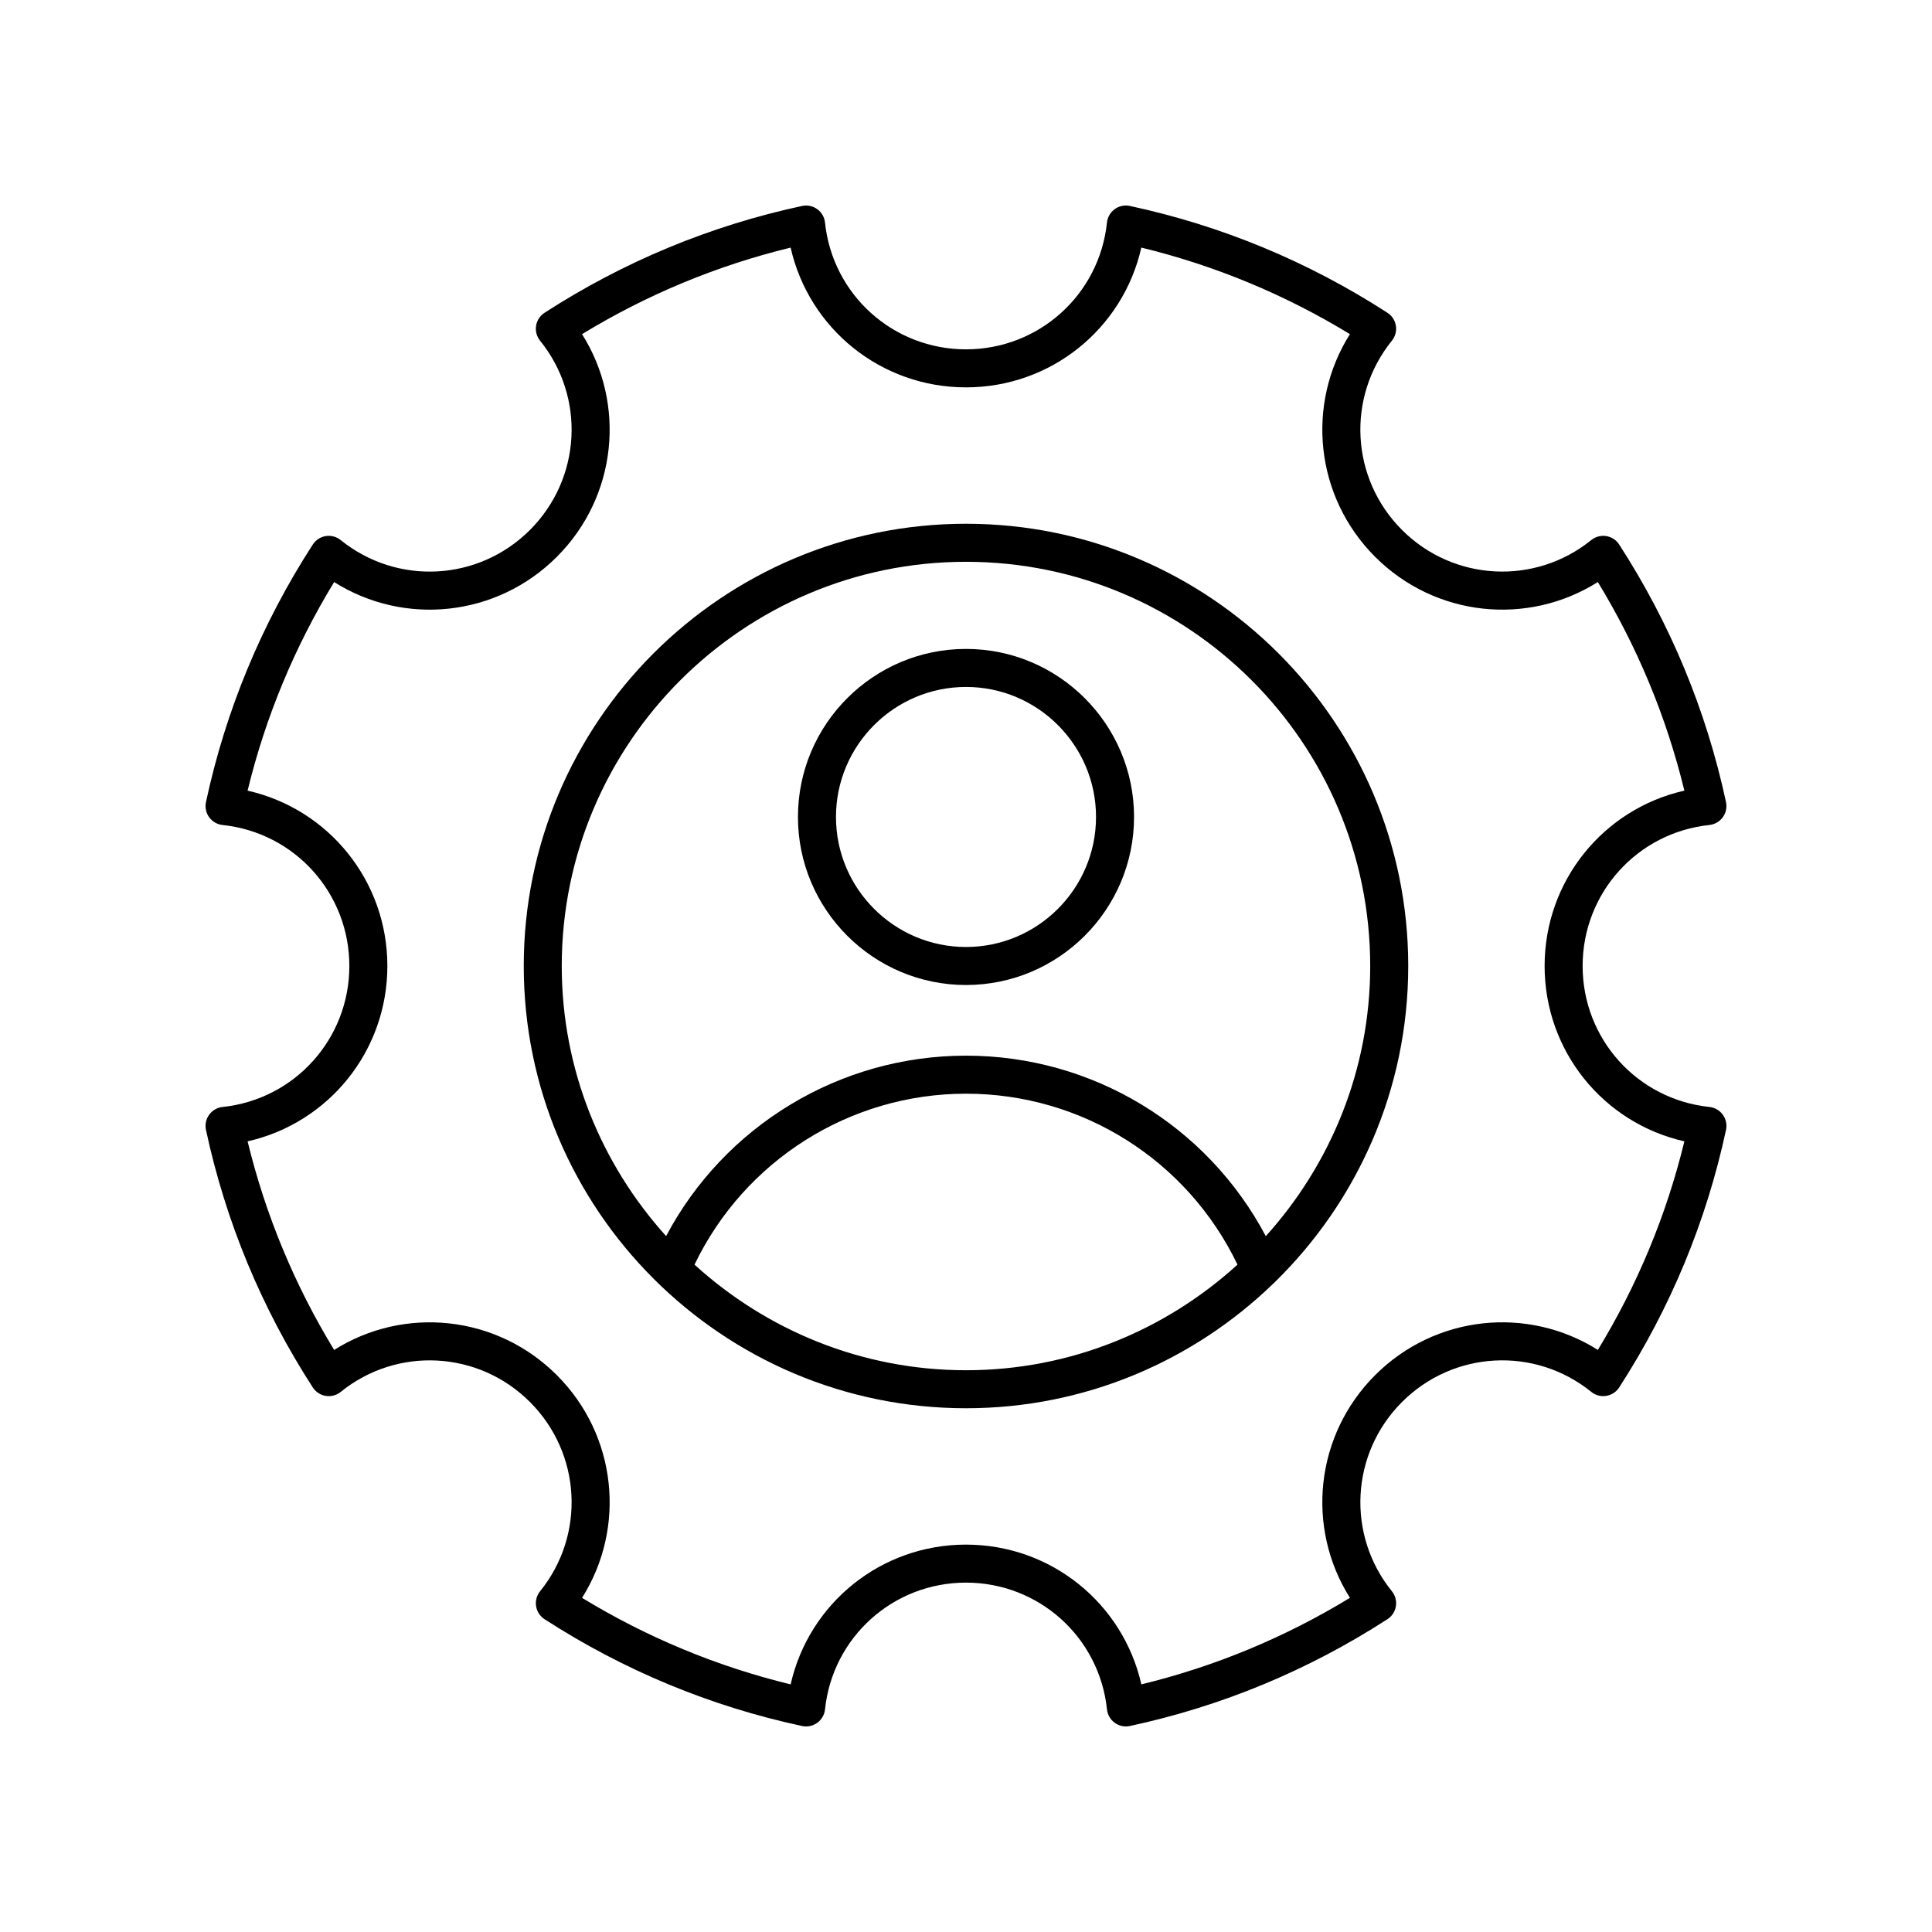
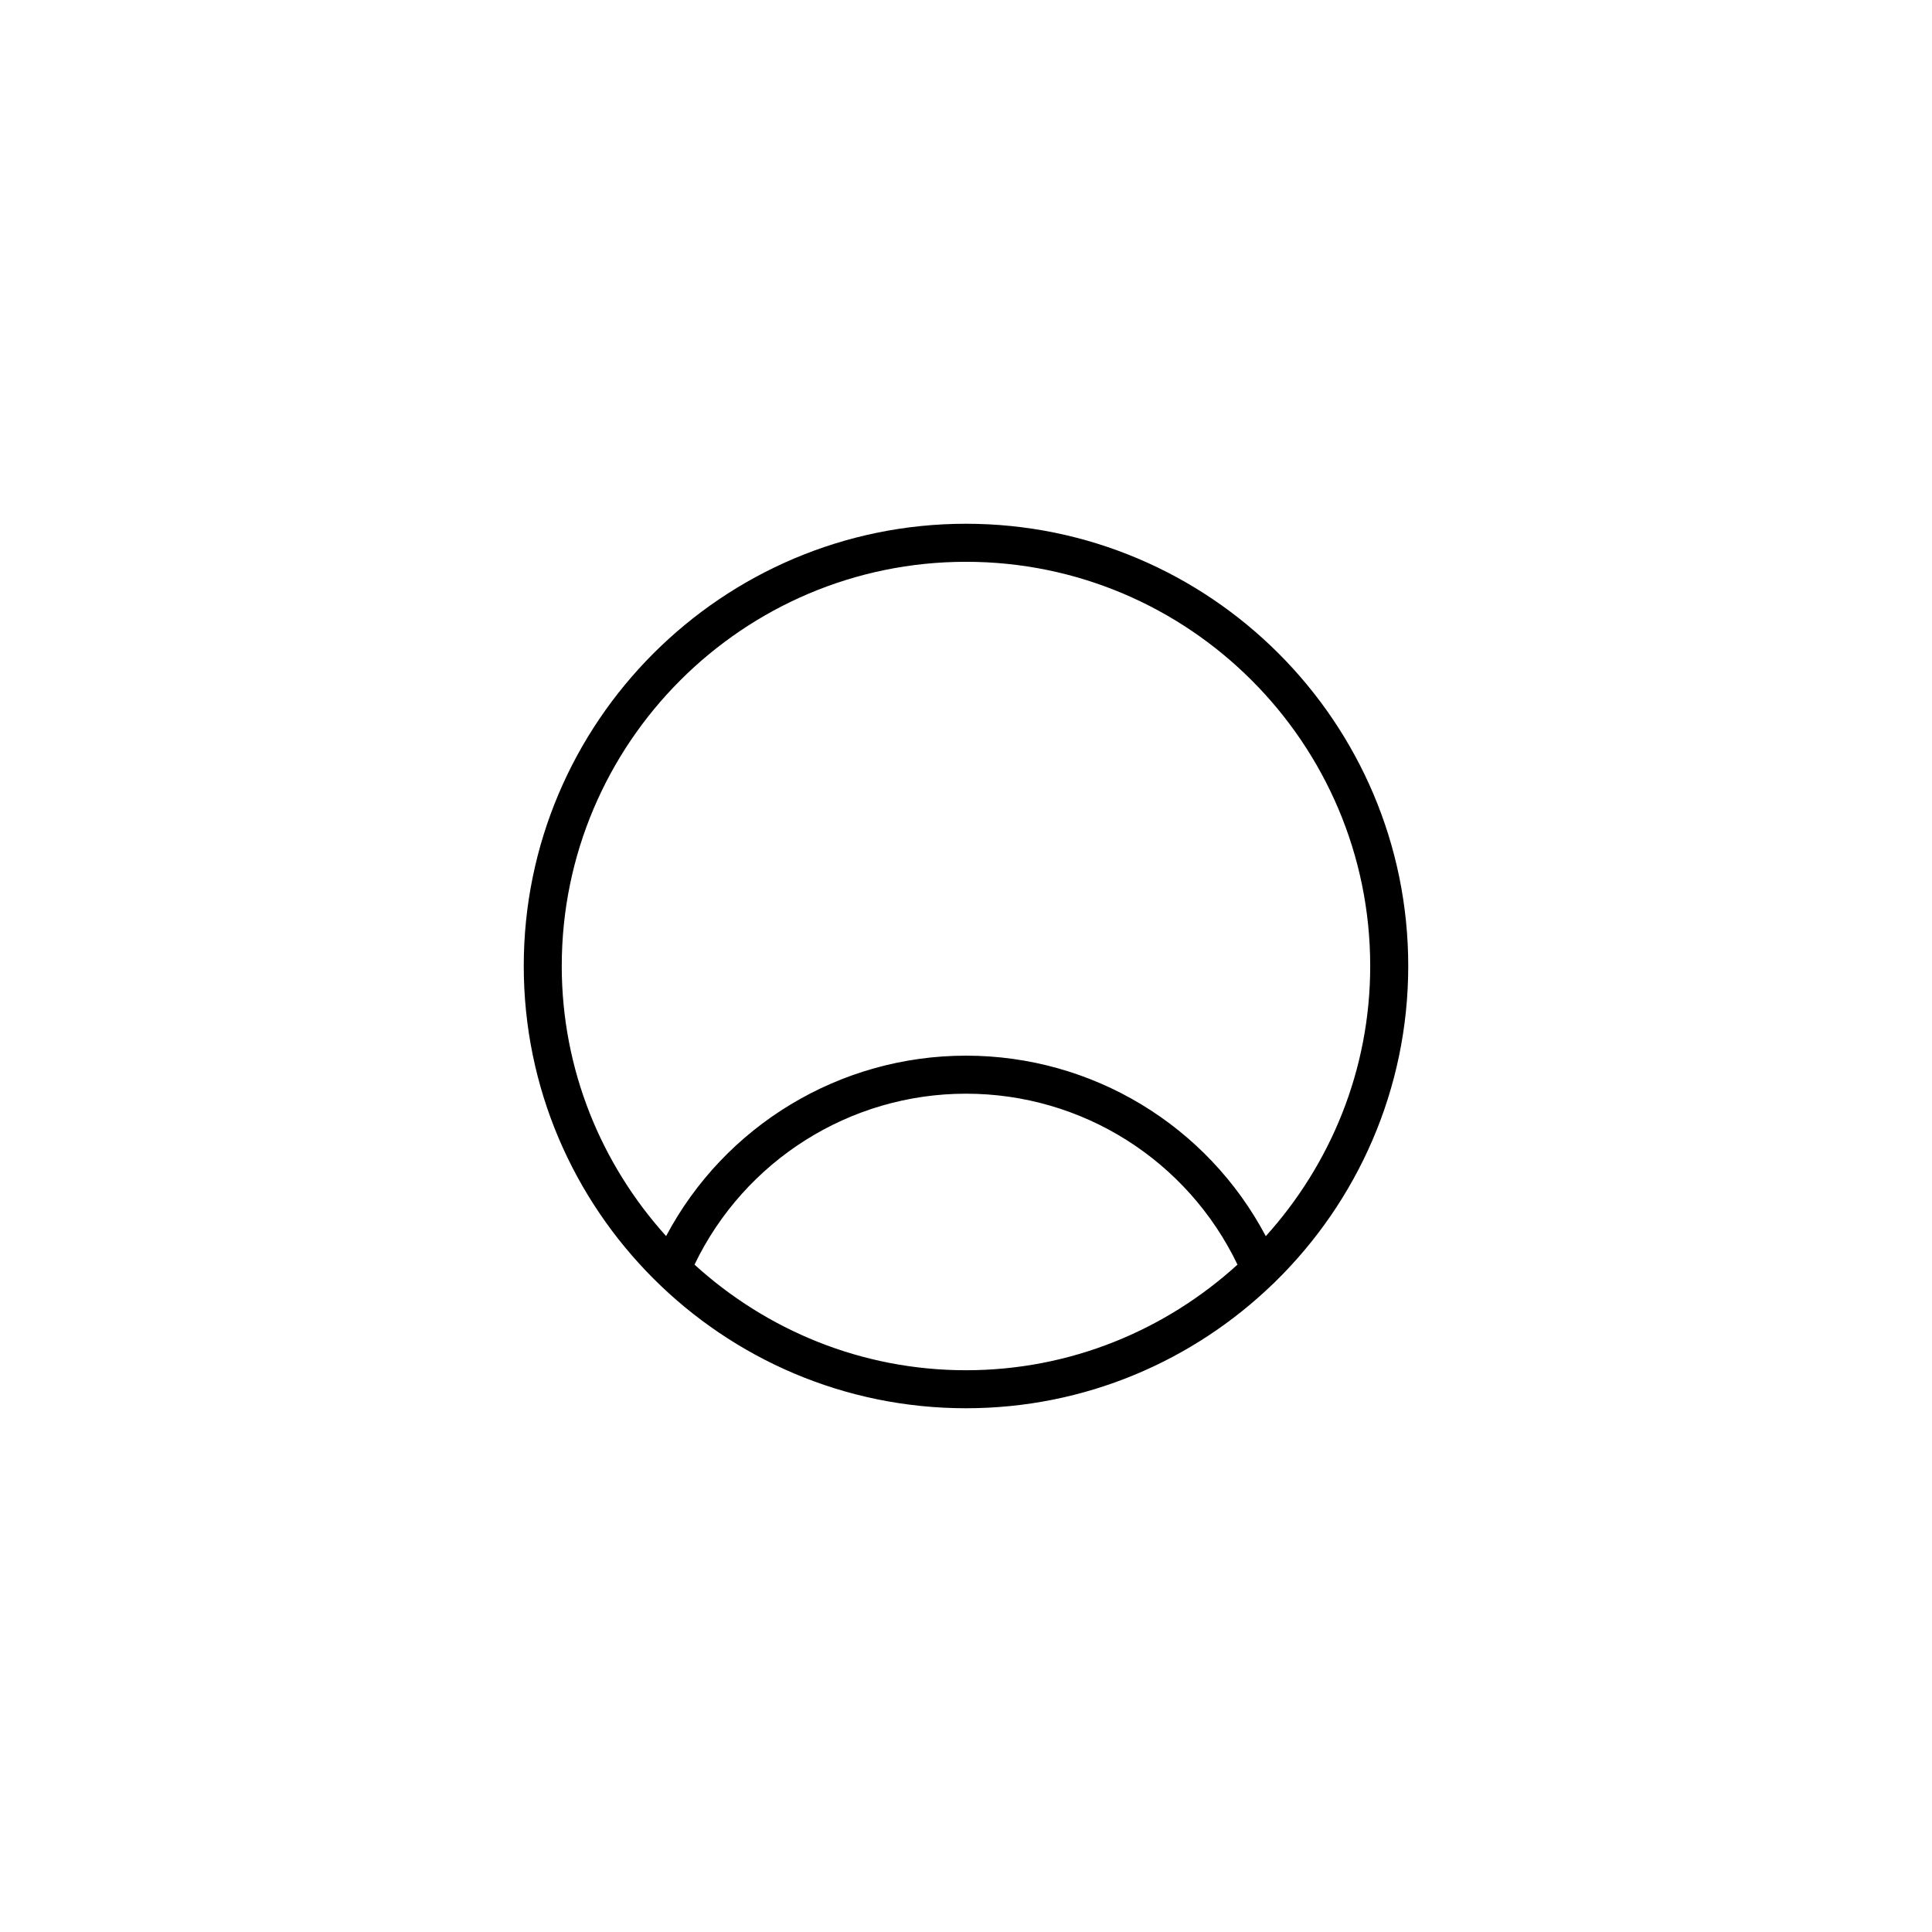
<svg xmlns="http://www.w3.org/2000/svg" fill="#000000" width="800px" height="800px" version="1.1" viewBox="144 144 512 512">
  <g>
-     <path d="m597.01 362.63c1.418-0.148 2.711-0.898 3.551-2.055 0.84-1.16 1.145-2.617 0.848-4.016-5.219-24.305-14.742-47.27-28.309-68.254-0.773-1.199-2.023-2.016-3.434-2.238-1.406-0.227-2.848 0.16-3.965 1.055-14.973 12.09-36.535 10.941-50.156-2.68-13.625-13.625-14.777-35.184-2.68-50.156 0.898-1.113 1.281-2.551 1.055-3.965-0.223-1.41-1.039-2.66-2.238-3.434-20.984-13.566-43.949-23.09-68.254-28.309-1.41-0.309-2.859 0.008-4.016 0.848-1.156 0.84-1.902 2.129-2.055 3.551-2.012 19.16-18.078 33.602-37.359 33.602-19.285 0-35.352-14.441-37.363-33.598-0.148-1.422-0.898-2.715-2.055-3.551-1.16-0.836-2.602-1.145-4.016-0.848-24.305 5.219-47.27 14.742-68.254 28.309-1.199 0.773-2.016 2.023-2.238 3.434-0.227 1.41 0.156 2.852 1.055 3.965 12.098 14.969 10.941 36.531-2.68 50.156-13.625 13.625-35.184 14.773-50.156 2.68-1.113-0.895-2.547-1.281-3.965-1.055-1.41 0.223-2.66 1.039-3.434 2.238-13.566 20.984-23.09 43.949-28.309 68.254-0.301 1.398 0.008 2.856 0.848 4.016 0.84 1.156 2.129 1.902 3.551 2.055 19.156 2.016 33.598 18.078 33.598 37.363s-14.441 35.348-33.598 37.363c-1.418 0.148-2.711 0.898-3.551 2.055-0.84 1.16-1.145 2.617-0.848 4.016 5.219 24.305 14.742 47.27 28.309 68.254 0.773 1.199 2.023 2.016 3.434 2.238 1.418 0.234 2.852-0.156 3.965-1.055 14.969-12.098 36.535-10.941 50.156 2.68 13.625 13.625 14.777 35.184 2.68 50.156-0.898 1.113-1.281 2.551-1.055 3.965 0.223 1.41 1.039 2.66 2.238 3.434 20.984 13.566 43.949 23.09 68.254 28.309 1.406 0.301 2.856-0.008 4.016-0.848 1.156-0.84 1.902-2.129 2.055-3.551 2.012-19.16 18.074-33.602 37.363-33.602 19.285 0 35.348 14.441 37.363 33.598 0.148 1.418 0.898 2.711 2.055 3.551 0.867 0.629 1.902 0.961 2.957 0.961 0.352 0 0.707-0.035 1.059-0.113 24.305-5.219 47.27-14.742 68.254-28.309 1.199-0.773 2.016-2.023 2.238-3.434 0.227-1.41-0.156-2.852-1.055-3.965-12.098-14.969-10.941-36.531 2.68-50.156 13.629-13.625 35.184-14.777 50.156-2.68 1.113 0.898 2.555 1.293 3.965 1.055 1.41-0.223 2.66-1.039 3.434-2.238 13.566-20.984 23.09-43.949 28.309-68.254 0.301-1.398-0.008-2.856-0.848-4.016-0.84-1.156-2.129-1.902-3.551-2.055-19.16-2.012-33.602-18.078-33.602-37.359 0-19.285 14.441-35.348 33.598-37.367zm-43.672 37.367c0 22.547 15.57 41.621 37.043 46.469-4.742 19.504-12.441 38.055-22.934 55.277-18.609-11.734-43.09-9.242-59.02 6.68-15.93 15.93-18.414 40.414-6.68 59.02-17.223 10.496-35.773 18.191-55.277 22.934-4.852-21.469-23.93-37.039-46.473-37.039-22.547 0-41.625 15.57-46.469 37.043-19.508-4.742-38.055-12.441-55.277-22.934 11.73-18.605 9.246-43.094-6.68-59.02-15.93-15.93-40.418-18.41-59.02-6.68-10.496-17.223-18.191-35.773-22.934-55.277 21.465-4.852 37.039-23.93 37.039-46.473 0-22.547-15.57-41.621-37.043-46.469 4.742-19.504 12.441-38.055 22.934-55.277 18.609 11.734 43.09 9.242 59.02-6.68 15.93-15.93 18.414-40.414 6.68-59.02 17.223-10.496 35.77-18.191 55.277-22.934 4.848 21.465 23.922 37.039 46.473 37.039 22.547 0 41.621-15.57 46.469-37.043 19.504 4.742 38.055 12.441 55.277 22.934-11.73 18.605-9.246 43.094 6.68 59.02 15.93 15.93 40.414 18.41 59.02 6.68 10.496 17.223 18.191 35.773 22.934 55.277-21.469 4.852-37.039 23.926-37.039 46.473z" />
    <path d="m400 282.8c-64.625 0-117.2 52.578-117.2 117.2 0 64.621 52.578 117.2 117.2 117.2 31.57 0 60.246-12.57 81.34-32.941 0.219-0.184 0.426-0.363 0.609-0.582 21.73-21.285 35.25-50.926 35.25-83.676 0-64.625-52.578-117.2-117.2-117.2zm-71.949 196.34c13.266-27.594 41.176-45.301 71.949-45.301 30.859 0 58.684 17.68 71.949 45.301-19.039 17.324-44.242 27.988-71.949 27.988-27.711 0-52.91-10.664-71.949-27.988zm151.4-7.539c-15.496-29.281-45.895-47.84-79.453-47.84-33.465 0-63.969 18.562-79.473 47.816-17.129-18.992-27.656-44.047-27.656-71.574 0-59.07 48.055-107.12 107.12-107.12 59.07-0.004 107.13 48.055 107.13 107.12 0 27.539-10.535 52.602-27.672 71.598z" />
-     <path d="m400 315.97c-24.555 0-44.535 19.977-44.535 44.535 0 24.555 19.977 44.531 44.535 44.531 24.555 0 44.535-19.977 44.535-44.535-0.004-24.551-19.98-44.531-44.535-44.531zm0 78.992c-19 0-34.457-15.457-34.457-34.457s15.457-34.457 34.457-34.457 34.457 15.457 34.457 34.457c0 18.996-15.461 34.457-34.457 34.457z" />
  </g>
</svg>